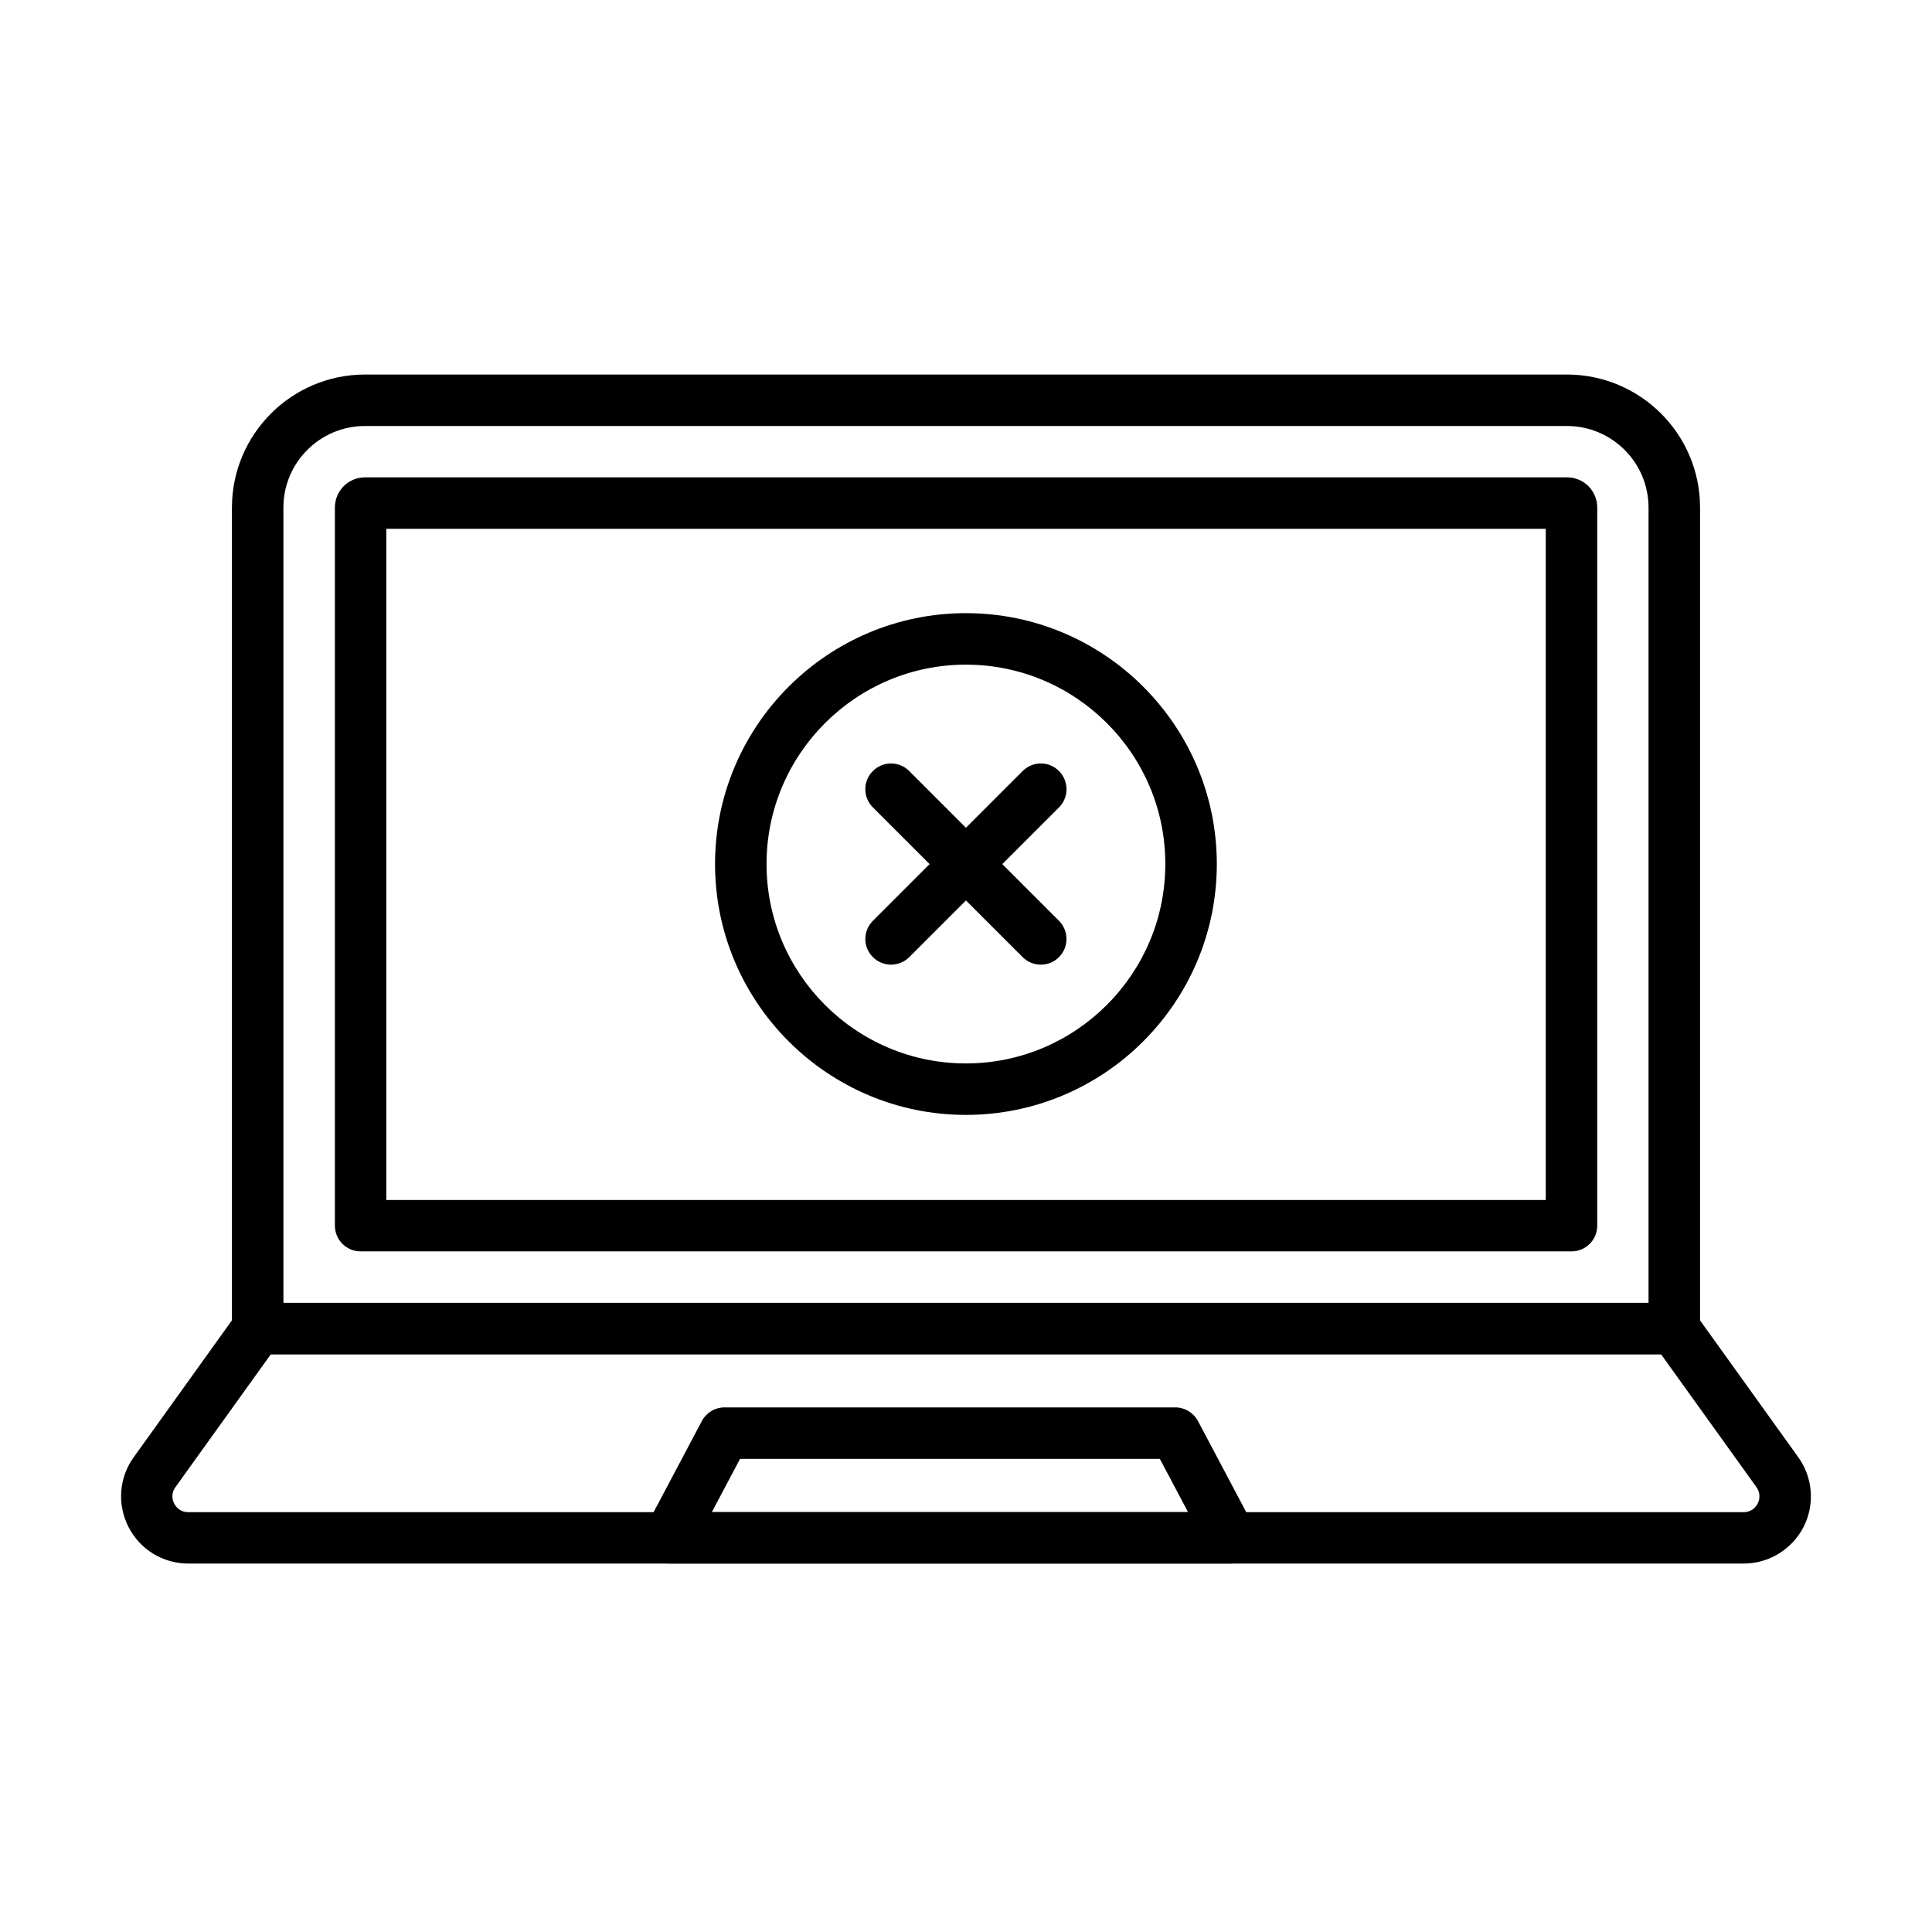
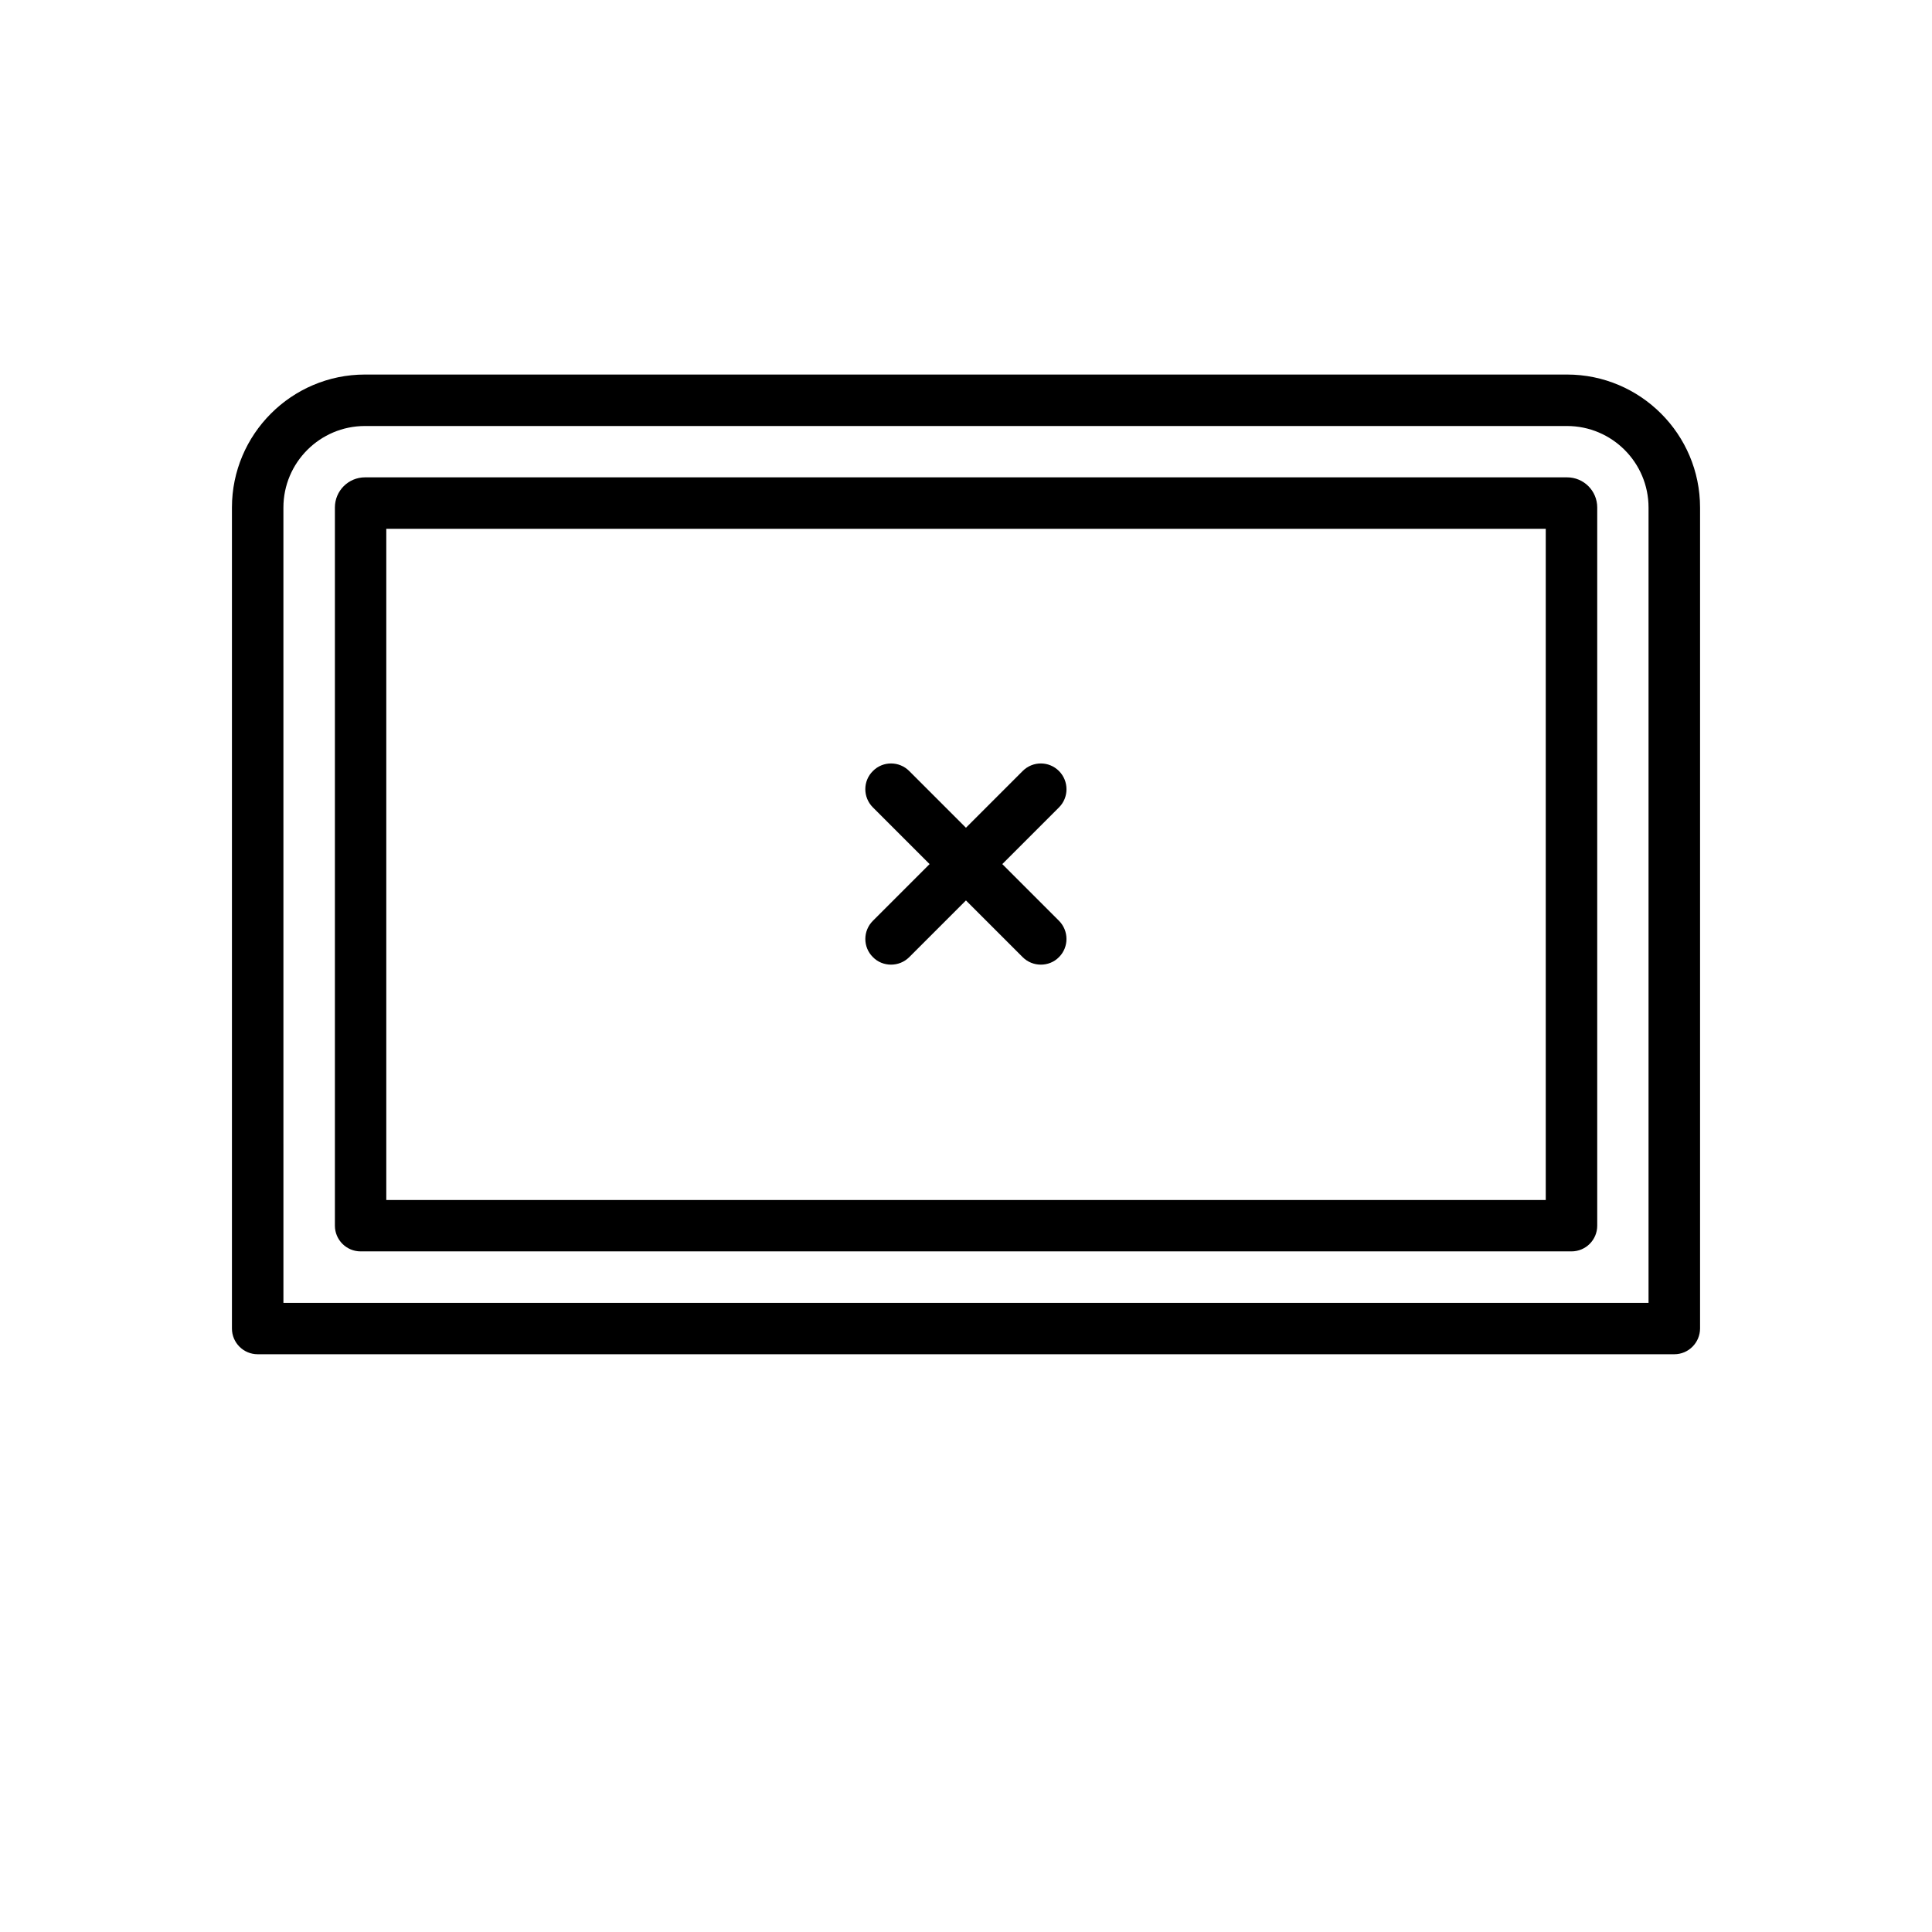
<svg xmlns="http://www.w3.org/2000/svg" fill="#000000" width="800px" height="800px" version="1.1" viewBox="144 144 512 512">
  <g>
    <path d="m587.7 502.89h-375.41c-3.766 0-6.824-3.055-6.824-6.82v-217.55c0-19.434 15.805-35.262 35.266-35.262h318.54c19.434 0 35.262 15.801 35.262 35.262v217.55c-0.027 3.766-3.055 6.82-6.824 6.82zm-368.59-13.617h361.77v-210.76c0-11.926-9.691-21.617-21.617-21.617h-318.54c-11.93 0-21.617 9.691-21.617 21.617z" />
    <path d="m560.46 475.63h-320.89c-3.766 0-6.82-3.055-6.82-6.824v-190.31c0-4.422 3.574-7.996 7.996-7.996h318.54c4.422 0 7.996 3.574 7.996 7.996v190.31c0 3.793-3.059 6.824-6.824 6.824zm-314.09-13.621h307.27v-177.87h-307.27z" />
-     <path d="m606.06 558.36h-412.15c-6.715 0-12.797-3.711-15.855-9.691-3.055-5.977-2.535-13.07 1.395-18.504l27.293-38.047c1.281-1.773 3.328-2.836 5.539-2.836h375.41c2.211 0 4.258 1.062 5.543 2.836l27.32 38.047c3.902 5.461 4.449 12.555 1.391 18.531-3.109 5.949-9.172 9.664-15.887 9.664zm-390.29-55.461-25.273 35.207c-1.363 1.883-0.68 3.688-0.328 4.367 0.355 0.684 1.418 2.266 3.738 2.266h412.15c2.32 0 3.387-1.582 3.738-2.266 0.355-0.68 1.012-2.484-0.324-4.367l-25.273-35.207z" />
-     <path d="m470.17 558.35h-148.83c-2.402 0-4.613-1.258-5.84-3.305-1.227-2.047-1.312-4.582-0.191-6.711l14.684-27.73c1.176-2.238 3.492-3.629 6.031-3.629h119.43c2.512 0 4.832 1.391 6.031 3.629l14.684 27.73c1.121 2.098 1.039 4.664-0.188 6.711-1.23 2.047-3.441 3.305-5.816 3.305zm-137.53-13.621h126.21l-7.481-14.109h-111.25z" />
-     <path d="m399.98 439.46c-36.652 0-66.484-29.828-66.484-66.484s29.832-66.484 66.484-66.484c36.656 0 66.488 29.805 66.488 66.484 0 36.656-29.805 66.484-66.488 66.484zm0-119.32c-29.148 0-52.84 23.719-52.84 52.84 0 29.148 23.719 52.84 52.84 52.84 29.125 0 52.84-23.719 52.84-52.84 0.027-29.121-23.691-52.84-52.84-52.84z" />
    <path d="m380.13 399.64c-1.746 0-3.492-0.652-4.801-1.992-2.676-2.644-2.676-6.957 0-9.633l39.684-39.684c2.672-2.676 6.961-2.676 9.633 0 2.648 2.676 2.648 6.988 0 9.637l-39.684 39.68c-1.34 1.34-3.086 1.992-4.832 1.992z" />
    <path d="m419.84 399.64c-1.746 0-3.492-0.652-4.828-1.992l-39.688-39.68c-2.676-2.676-2.676-6.988 0-9.637 2.648-2.676 6.961-2.676 9.633 0l39.684 39.684c2.648 2.676 2.648 6.988 0 9.633-1.309 1.34-3.055 1.992-4.801 1.992z" />
  </g>
</svg>